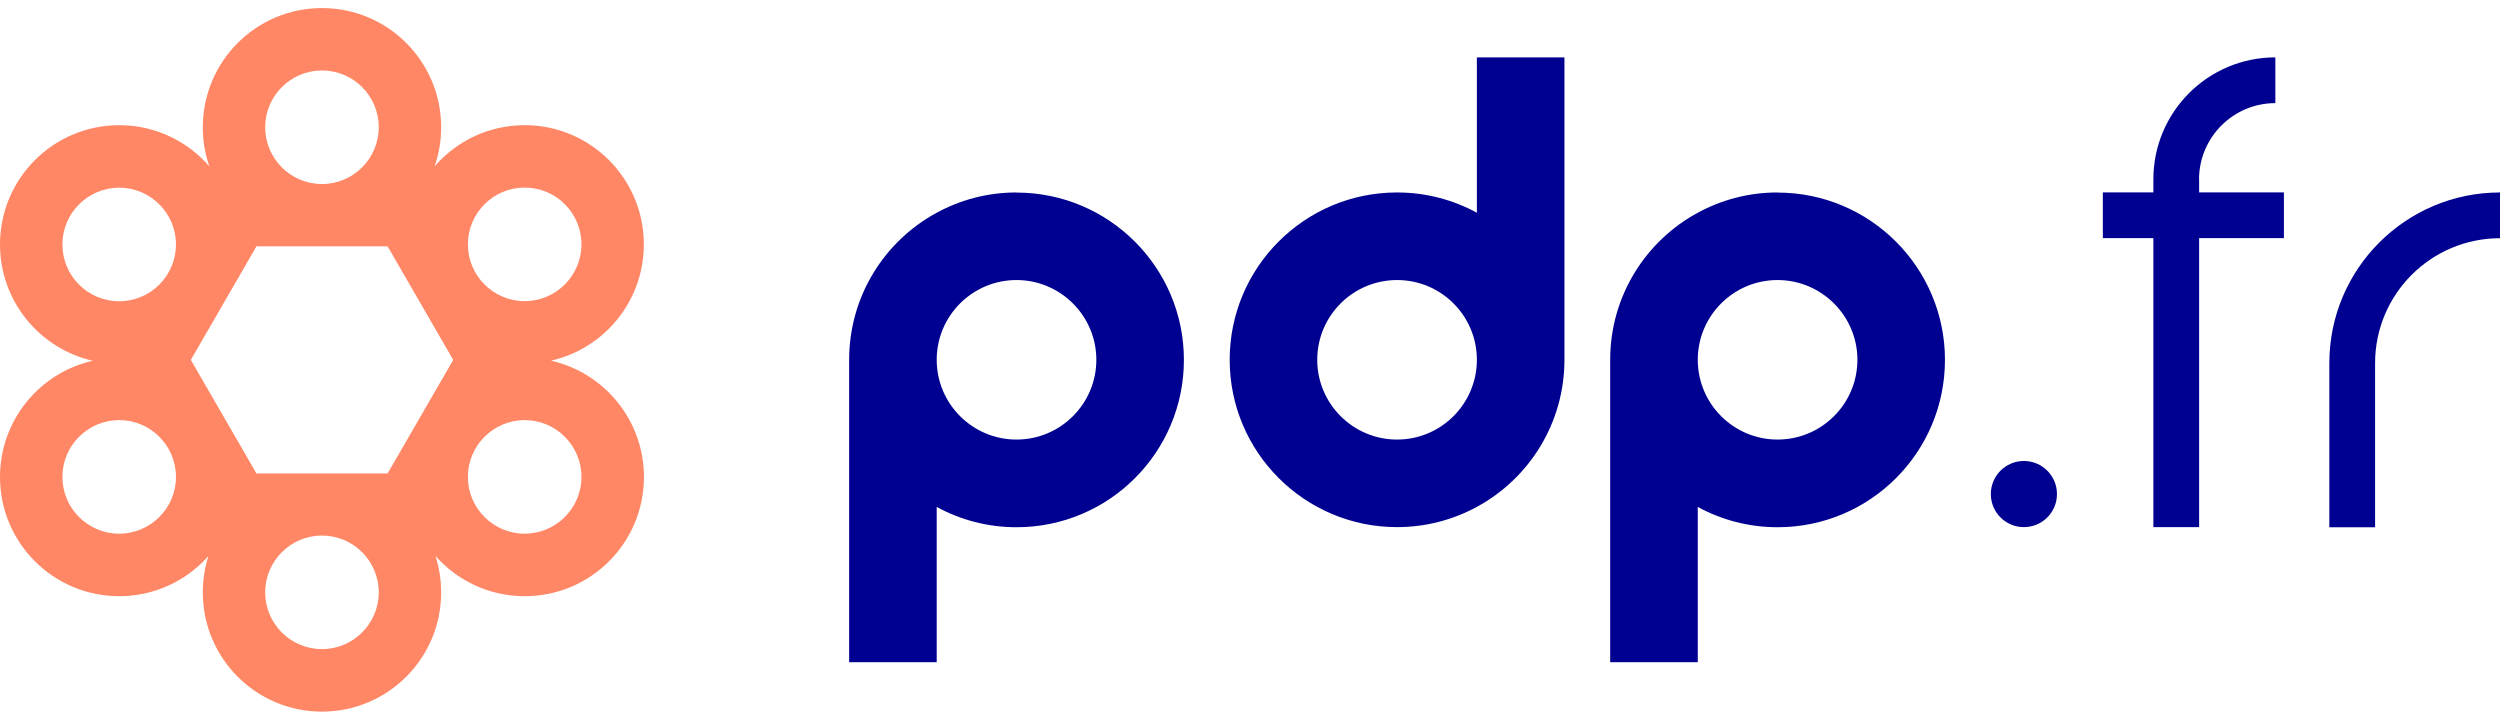
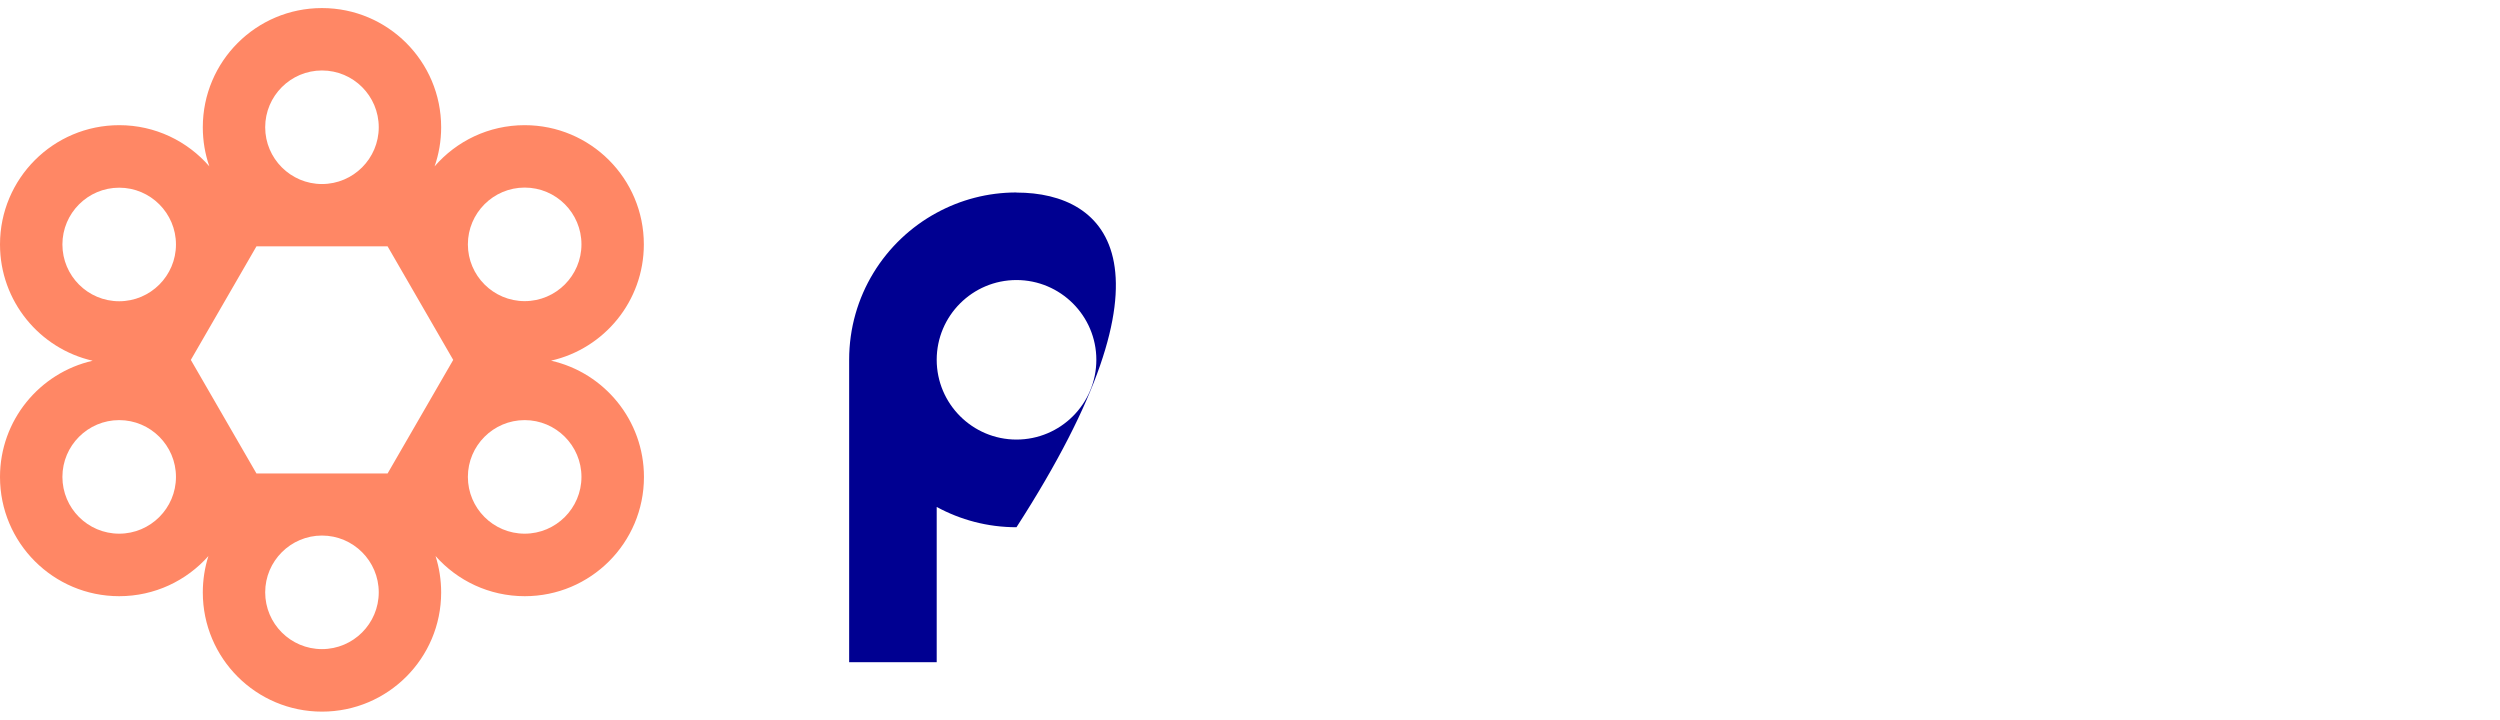
<svg xmlns="http://www.w3.org/2000/svg" width="132" height="38" viewBox="0 0 132 38" fill="none">
-   <path d="M53.67 10.162C52.143 10.162 50.71 10.552 49.458 11.233C46.702 12.726 44.835 15.642 44.835 18.997V34.965H49.458V26.767C50.71 27.448 52.143 27.838 53.67 27.838C58.557 27.838 62.51 23.879 62.51 19.003C62.51 14.127 58.551 10.168 53.67 10.168V10.162ZM53.67 23.209C51.347 23.209 49.458 21.32 49.458 18.997C49.458 16.674 51.347 14.786 53.67 14.786C55.992 14.786 57.887 16.674 57.887 18.997C57.887 21.32 55.998 23.209 53.67 23.209Z" fill="#000091" />
-   <path d="M93.853 10.162C92.327 10.162 90.894 10.552 89.642 11.233C86.885 12.726 85.018 15.642 85.018 18.997V34.965H89.642V26.767C90.894 27.448 92.327 27.838 93.853 27.838C98.74 27.838 102.694 23.879 102.694 19.003C102.694 14.127 98.735 10.168 93.853 10.168V10.162ZM93.853 23.209C91.531 23.209 89.642 21.32 89.642 18.997C89.642 16.674 91.531 14.786 93.853 14.786C96.176 14.786 98.071 16.674 98.071 18.997C98.071 21.32 96.182 23.209 93.853 23.209Z" fill="#000091" />
-   <path d="M77.979 11.233C76.727 10.552 75.294 10.162 73.767 10.162C68.88 10.162 64.927 14.121 64.927 18.997C64.927 23.873 68.885 27.832 73.767 27.832C75.294 27.832 76.727 27.442 77.979 26.762C80.735 25.268 82.602 22.352 82.602 18.997V3.029H77.979V11.227V11.233ZM73.767 23.209C71.439 23.209 69.55 21.32 69.55 18.997C69.55 16.674 71.439 14.786 73.767 14.786C76.095 14.786 77.979 16.674 77.979 18.997C77.979 21.32 76.09 23.209 73.767 23.209Z" fill="#000091" />
-   <path d="M116.109 9.476C116.109 7.252 117.915 5.445 120.139 5.445V3.029C116.581 3.029 113.698 5.912 113.698 9.47V10.157H111.03V12.573H113.698V27.832H116.114V12.573H120.59V10.157H116.114V9.47L116.109 9.476Z" fill="#000091" />
-   <path d="M122.989 19.173V27.838H125.405V19.173C125.405 15.532 128.359 12.578 132 12.578V10.162C127.025 10.162 122.989 14.198 122.989 19.173Z" fill="#000091" />
-   <path d="M106.862 27.832C107.826 27.832 108.608 27.051 108.608 26.086C108.608 25.122 107.826 24.34 106.862 24.34C105.897 24.34 105.116 25.122 105.116 26.086C105.116 27.051 105.897 27.832 106.862 27.832Z" fill="#000091" />
+   <path d="M53.67 10.162C52.143 10.162 50.71 10.552 49.458 11.233C46.702 12.726 44.835 15.642 44.835 18.997V34.965H49.458V26.767C50.71 27.448 52.143 27.838 53.67 27.838C62.51 14.127 58.551 10.168 53.67 10.168V10.162ZM53.67 23.209C51.347 23.209 49.458 21.32 49.458 18.997C49.458 16.674 51.347 14.786 53.67 14.786C55.992 14.786 57.887 16.674 57.887 18.997C57.887 21.32 55.998 23.209 53.67 23.209Z" fill="#000091" />
  <path d="M29.103 19.041C31.903 18.404 33.995 15.9 33.995 12.902C33.995 9.426 31.178 6.609 27.703 6.609C25.803 6.609 24.1 7.45 22.947 8.784C23.172 8.136 23.293 7.444 23.293 6.719C23.293 3.243 20.476 0.426 17 0.426C13.524 0.426 10.708 3.243 10.708 6.719C10.708 7.444 10.828 8.136 11.053 8.784C9.9 7.455 8.198 6.609 6.298 6.609C2.817 6.609 0 9.426 0 12.908C0 15.9 2.092 18.41 4.893 19.047C2.092 19.684 0 22.188 0 25.186C0 28.662 2.817 31.479 6.293 31.479C8.165 31.479 9.851 30.66 11.004 29.359C10.812 29.963 10.708 30.611 10.708 31.281C10.708 34.757 13.524 37.574 17 37.574C20.476 37.574 23.293 34.757 23.293 31.281C23.293 30.611 23.189 29.968 22.997 29.359C24.15 30.66 25.83 31.479 27.708 31.479C31.184 31.479 34.001 28.662 34.001 25.186C34.001 22.193 31.909 19.684 29.108 19.047L29.103 19.041ZM27.703 9.904C29.361 9.904 30.701 11.249 30.701 12.902C30.701 14.555 29.355 15.9 27.703 15.9C26.05 15.9 24.704 14.555 24.704 12.902C24.704 11.249 26.05 9.904 27.703 9.904ZM17 3.721C18.659 3.721 19.998 5.066 19.998 6.719C19.998 8.372 18.653 9.717 17 9.717C15.348 9.717 14.002 8.372 14.002 6.719C14.002 5.066 15.348 3.721 17 3.721ZM6.293 28.178C4.634 28.178 3.295 26.833 3.295 25.18C3.295 23.527 4.64 22.182 6.293 22.182C7.946 22.182 9.291 23.527 9.291 25.18C9.291 26.833 7.946 28.178 6.293 28.178ZM6.293 15.906C4.634 15.906 3.295 14.56 3.295 12.908C3.295 11.255 4.64 9.91 6.293 9.91C7.946 9.91 9.291 11.255 9.291 12.908C9.291 14.56 7.946 15.906 6.293 15.906ZM17 34.273C15.342 34.273 14.002 32.928 14.002 31.275C14.002 29.622 15.348 28.277 17 28.277C18.653 28.277 19.998 29.622 19.998 31.275C19.998 32.928 18.653 34.273 17 34.273ZM20.465 24.999H13.541L10.076 19.003L13.541 13.007H20.465L23.93 19.003L20.465 24.999ZM27.703 28.178C26.044 28.178 24.704 26.833 24.704 25.18C24.704 23.527 26.05 22.182 27.703 22.182C29.355 22.182 30.701 23.527 30.701 25.18C30.701 26.833 29.355 28.178 27.703 28.178Z" fill="#FF8765" />
</svg>